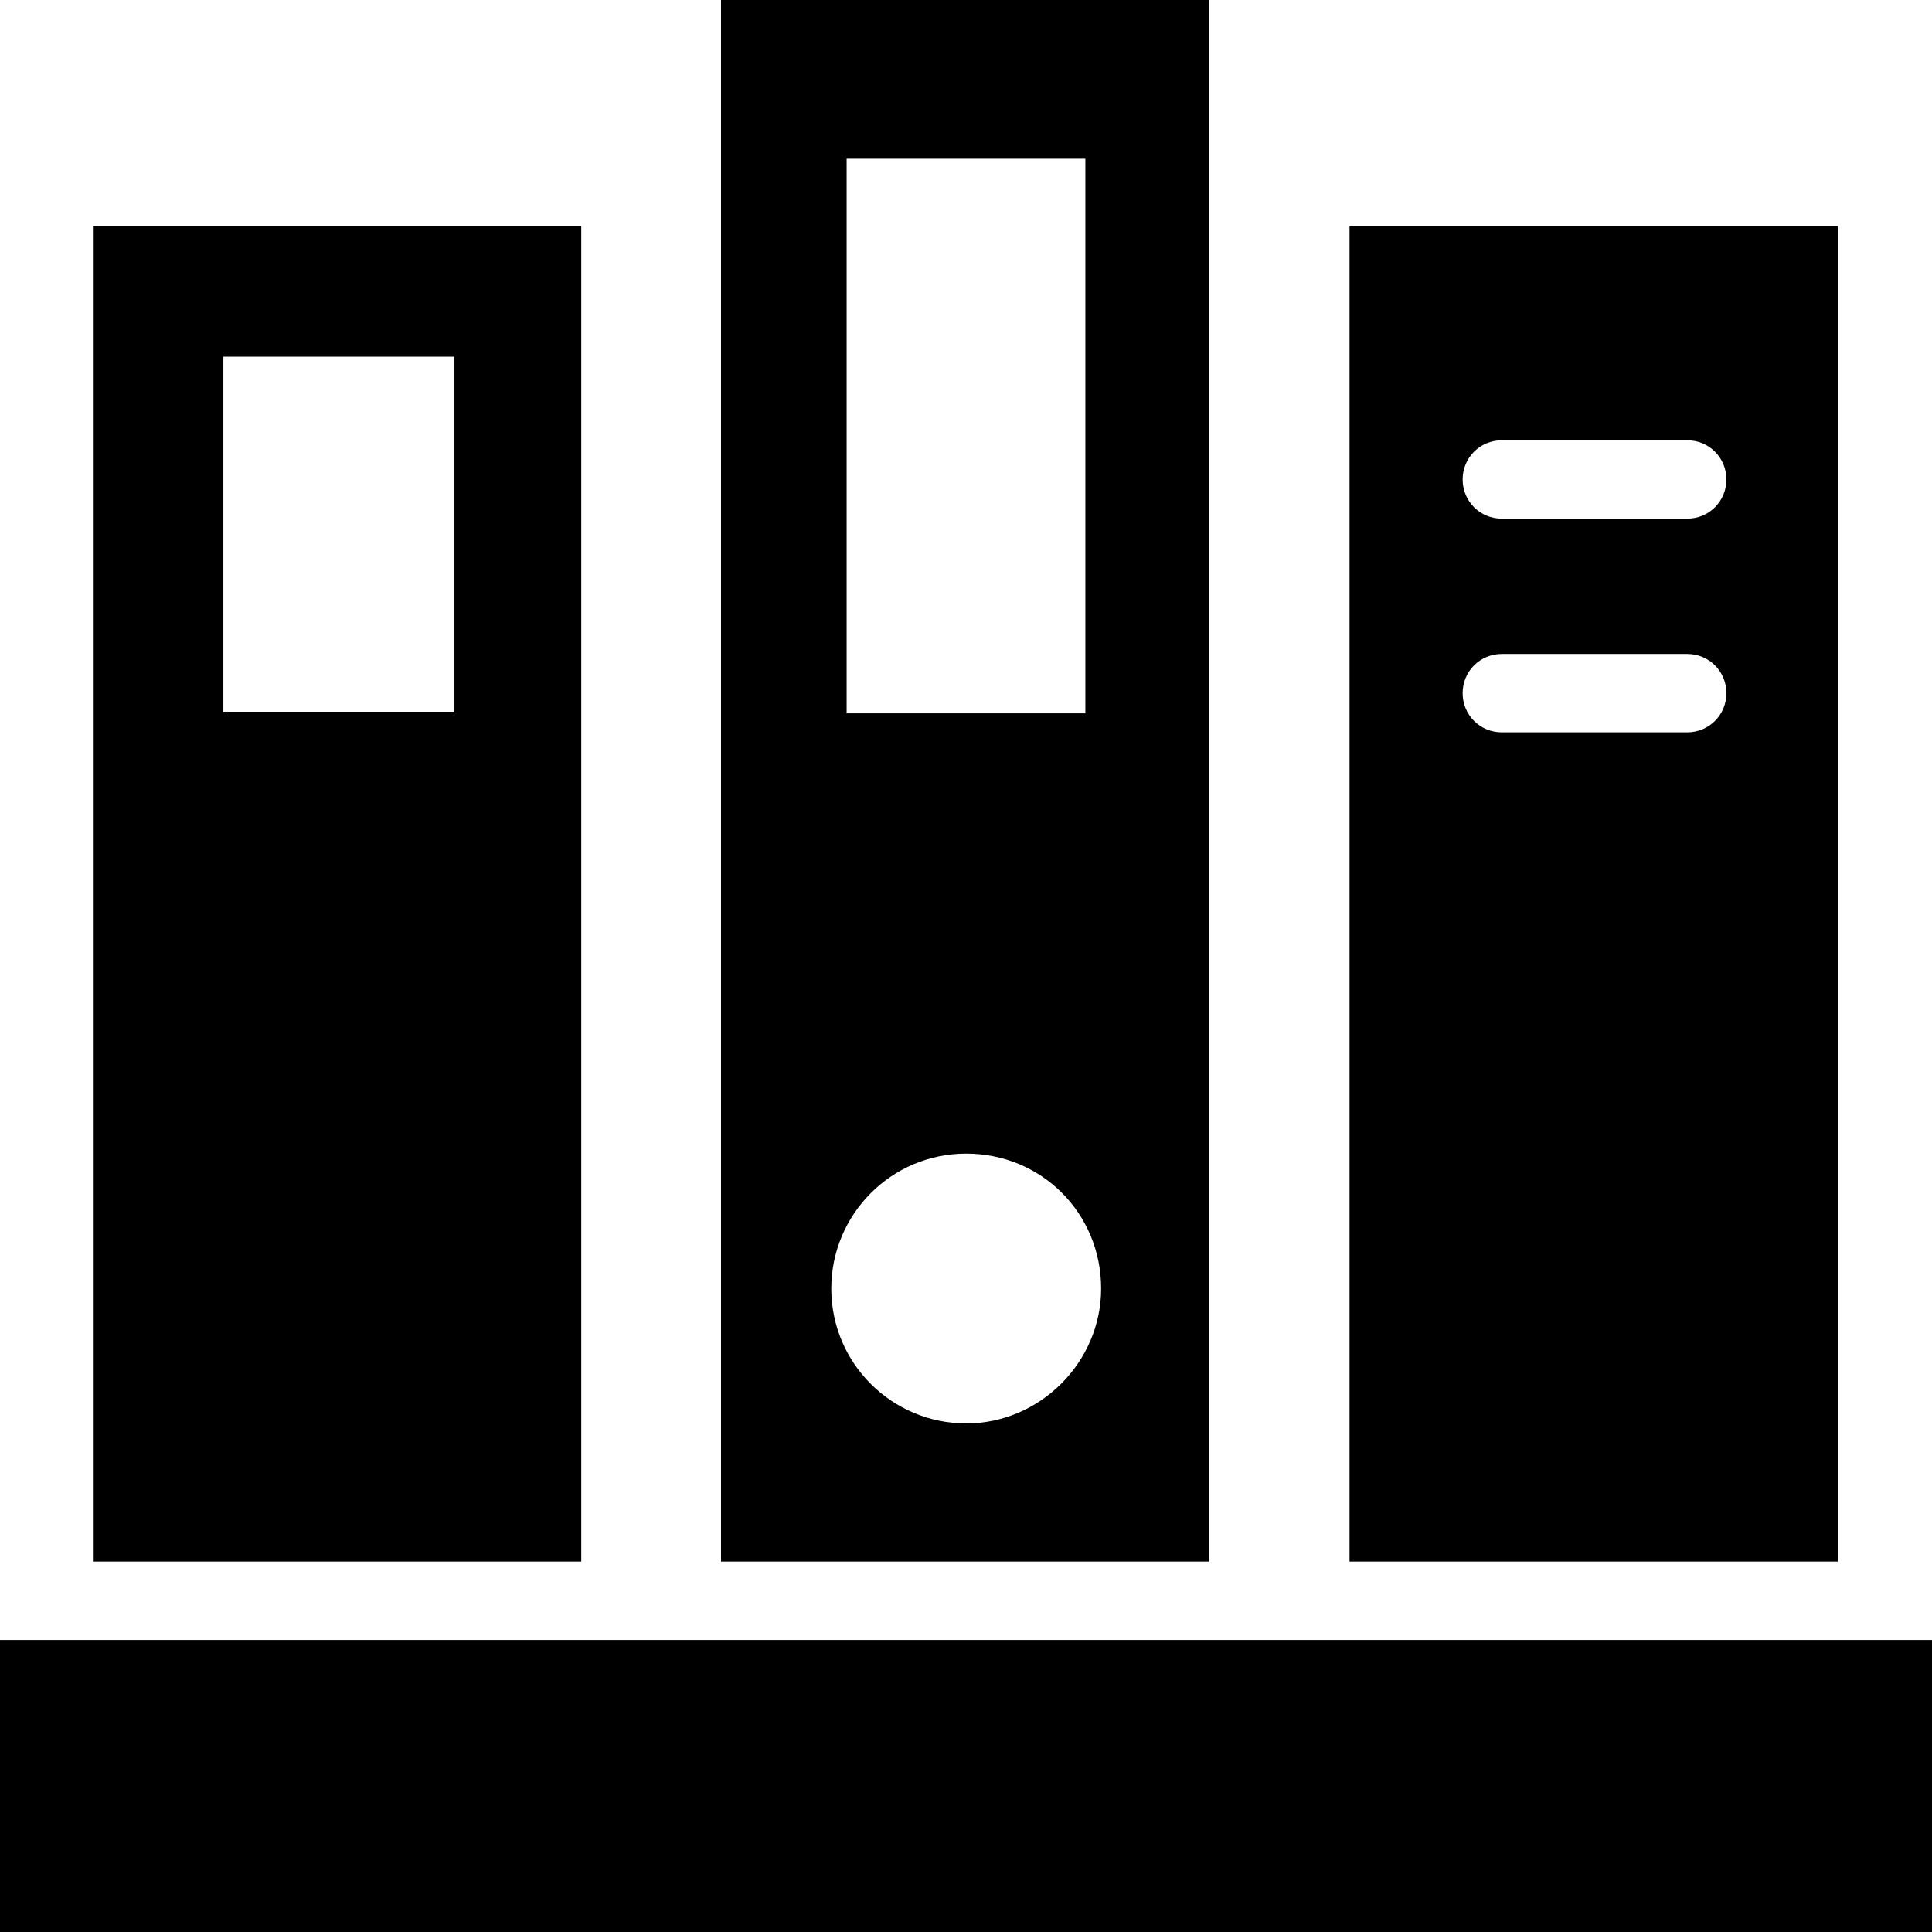
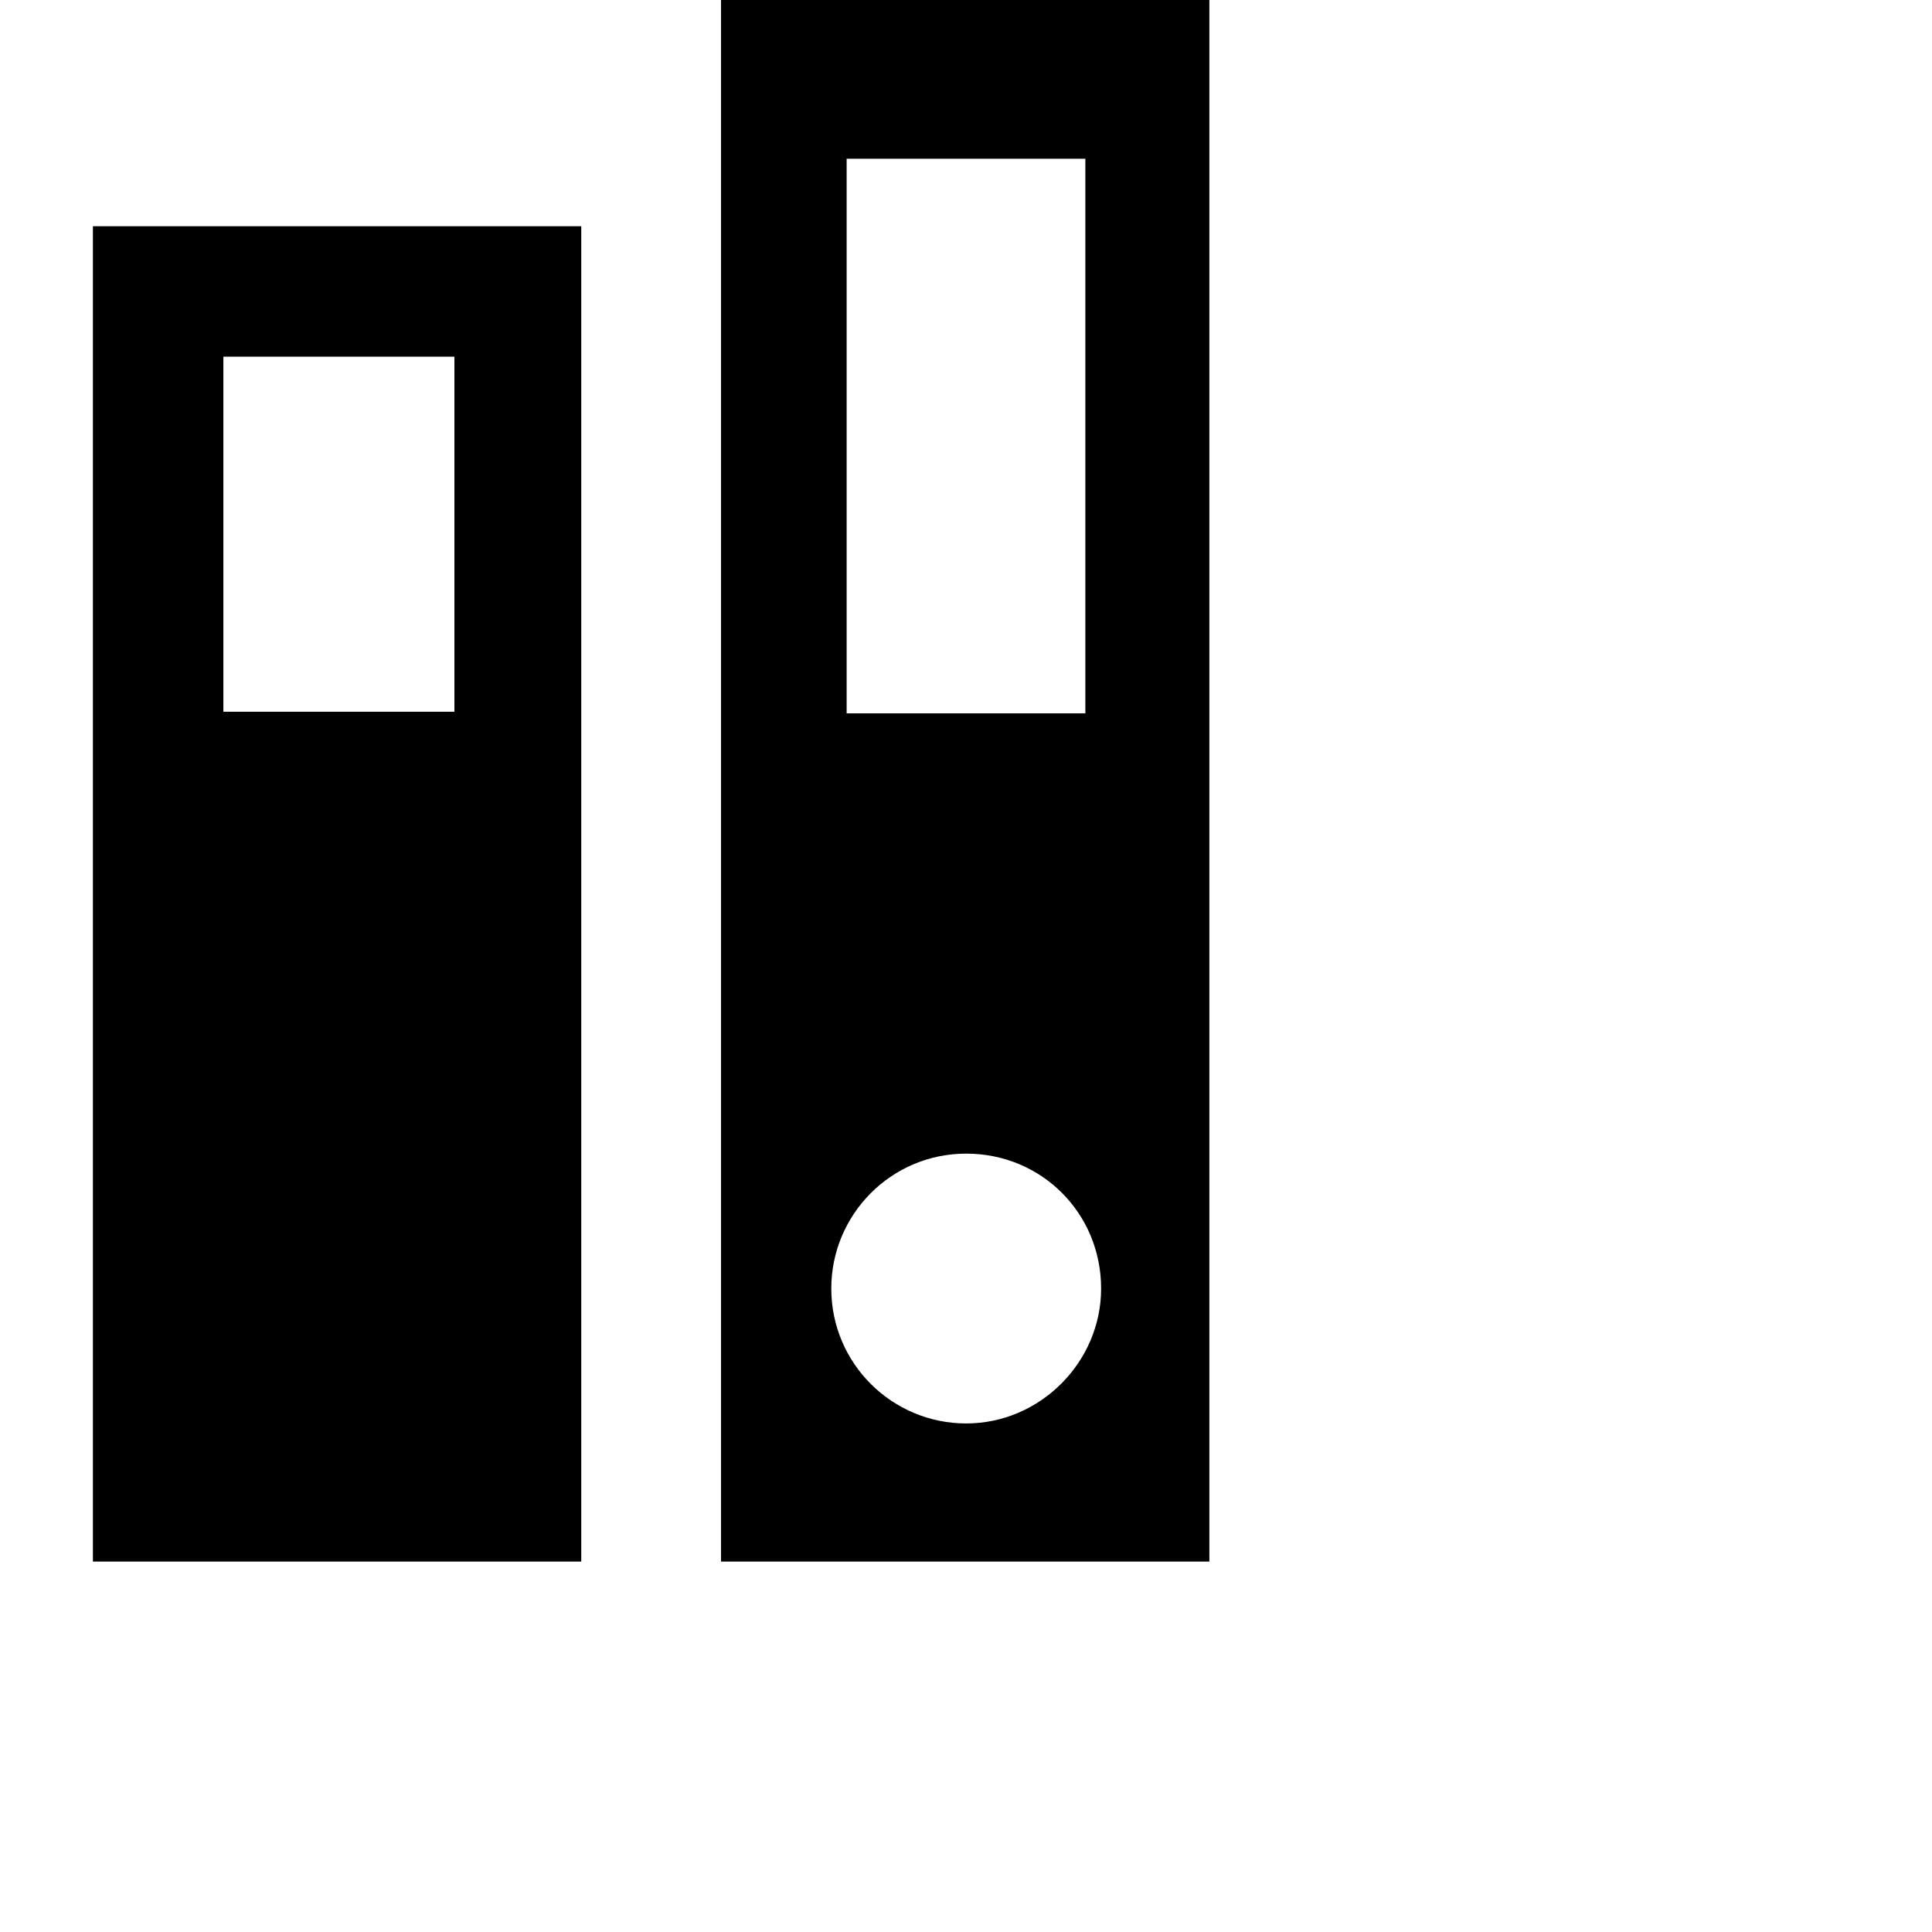
<svg xmlns="http://www.w3.org/2000/svg" fill="#000000" version="1.1" id="Capa_1" viewBox="0 0 478.3 478.3" xml:space="preserve">
  <g>
    <g>
      <g>
-         <rect y="406" width="478.3" height="72.3" />
-         <path d="M455.4,56H334.1v330.6H455V56H455.4z M417.7,181.3h-45.9c-5.4,0-9.7-4.3-9.7-9.7s4.3-9.7,9.7-9.7h45.9     c5.4,0,9.7,4.3,9.7,9.7S423.1,181.3,417.7,181.3z M417.7,128.4h-45.9c-5.4,0-9.7-4.3-9.7-9.7s4.3-9.7,9.7-9.7h45.9     c5.4,0,9.7,4.3,9.7,9.7S423.1,128.4,417.7,128.4z" />
        <path d="M144.3,56H23v330.6h120.9V56H144.3z M112,176.2H55.3V88.3h57.2v87.9H112z" />
        <path d="M299.9,0H178.5v386.6h120.9V0H299.9z M209.6,39.3h59.1v137.3h-59.1V39.3z M239.2,352.4c-18.3,0-33.4-14.8-33.4-33.4     c0-18.3,14.8-33.4,33.4-33.4c18.7,0,33.4,14.8,33.4,33.4C272.6,337.2,257.5,352.4,239.2,352.4z" />
      </g>
    </g>
  </g>
</svg>